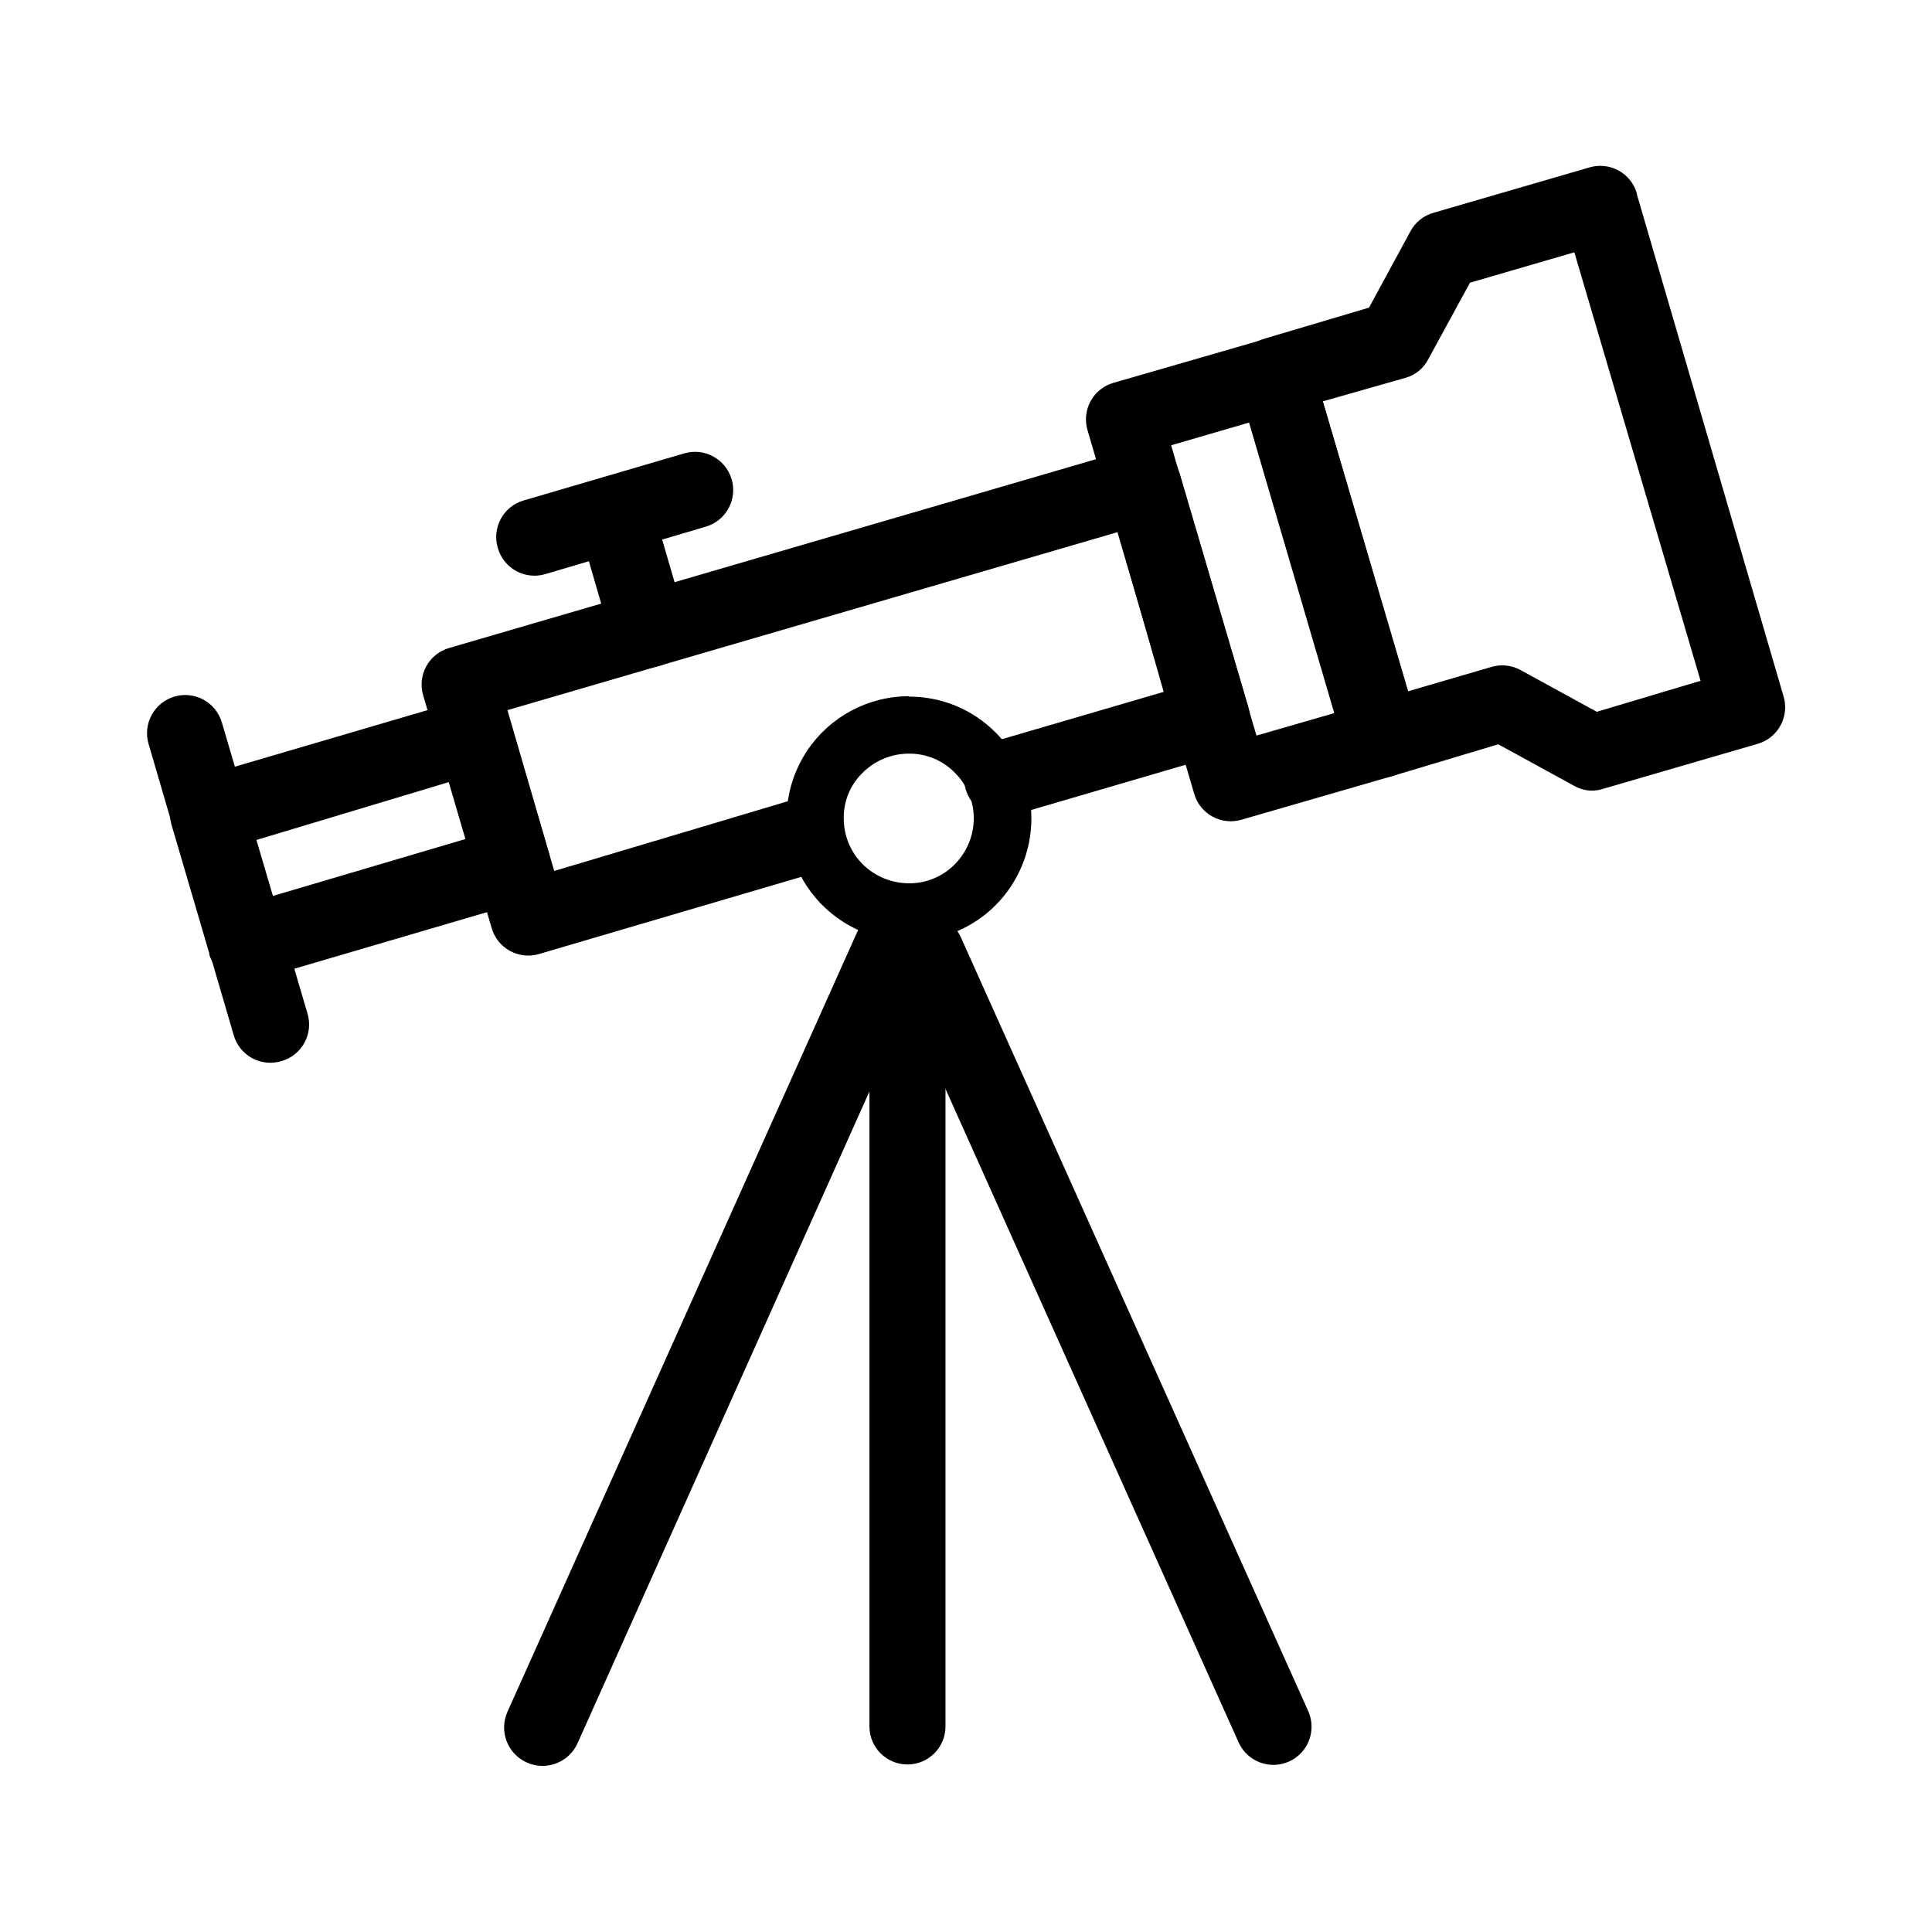
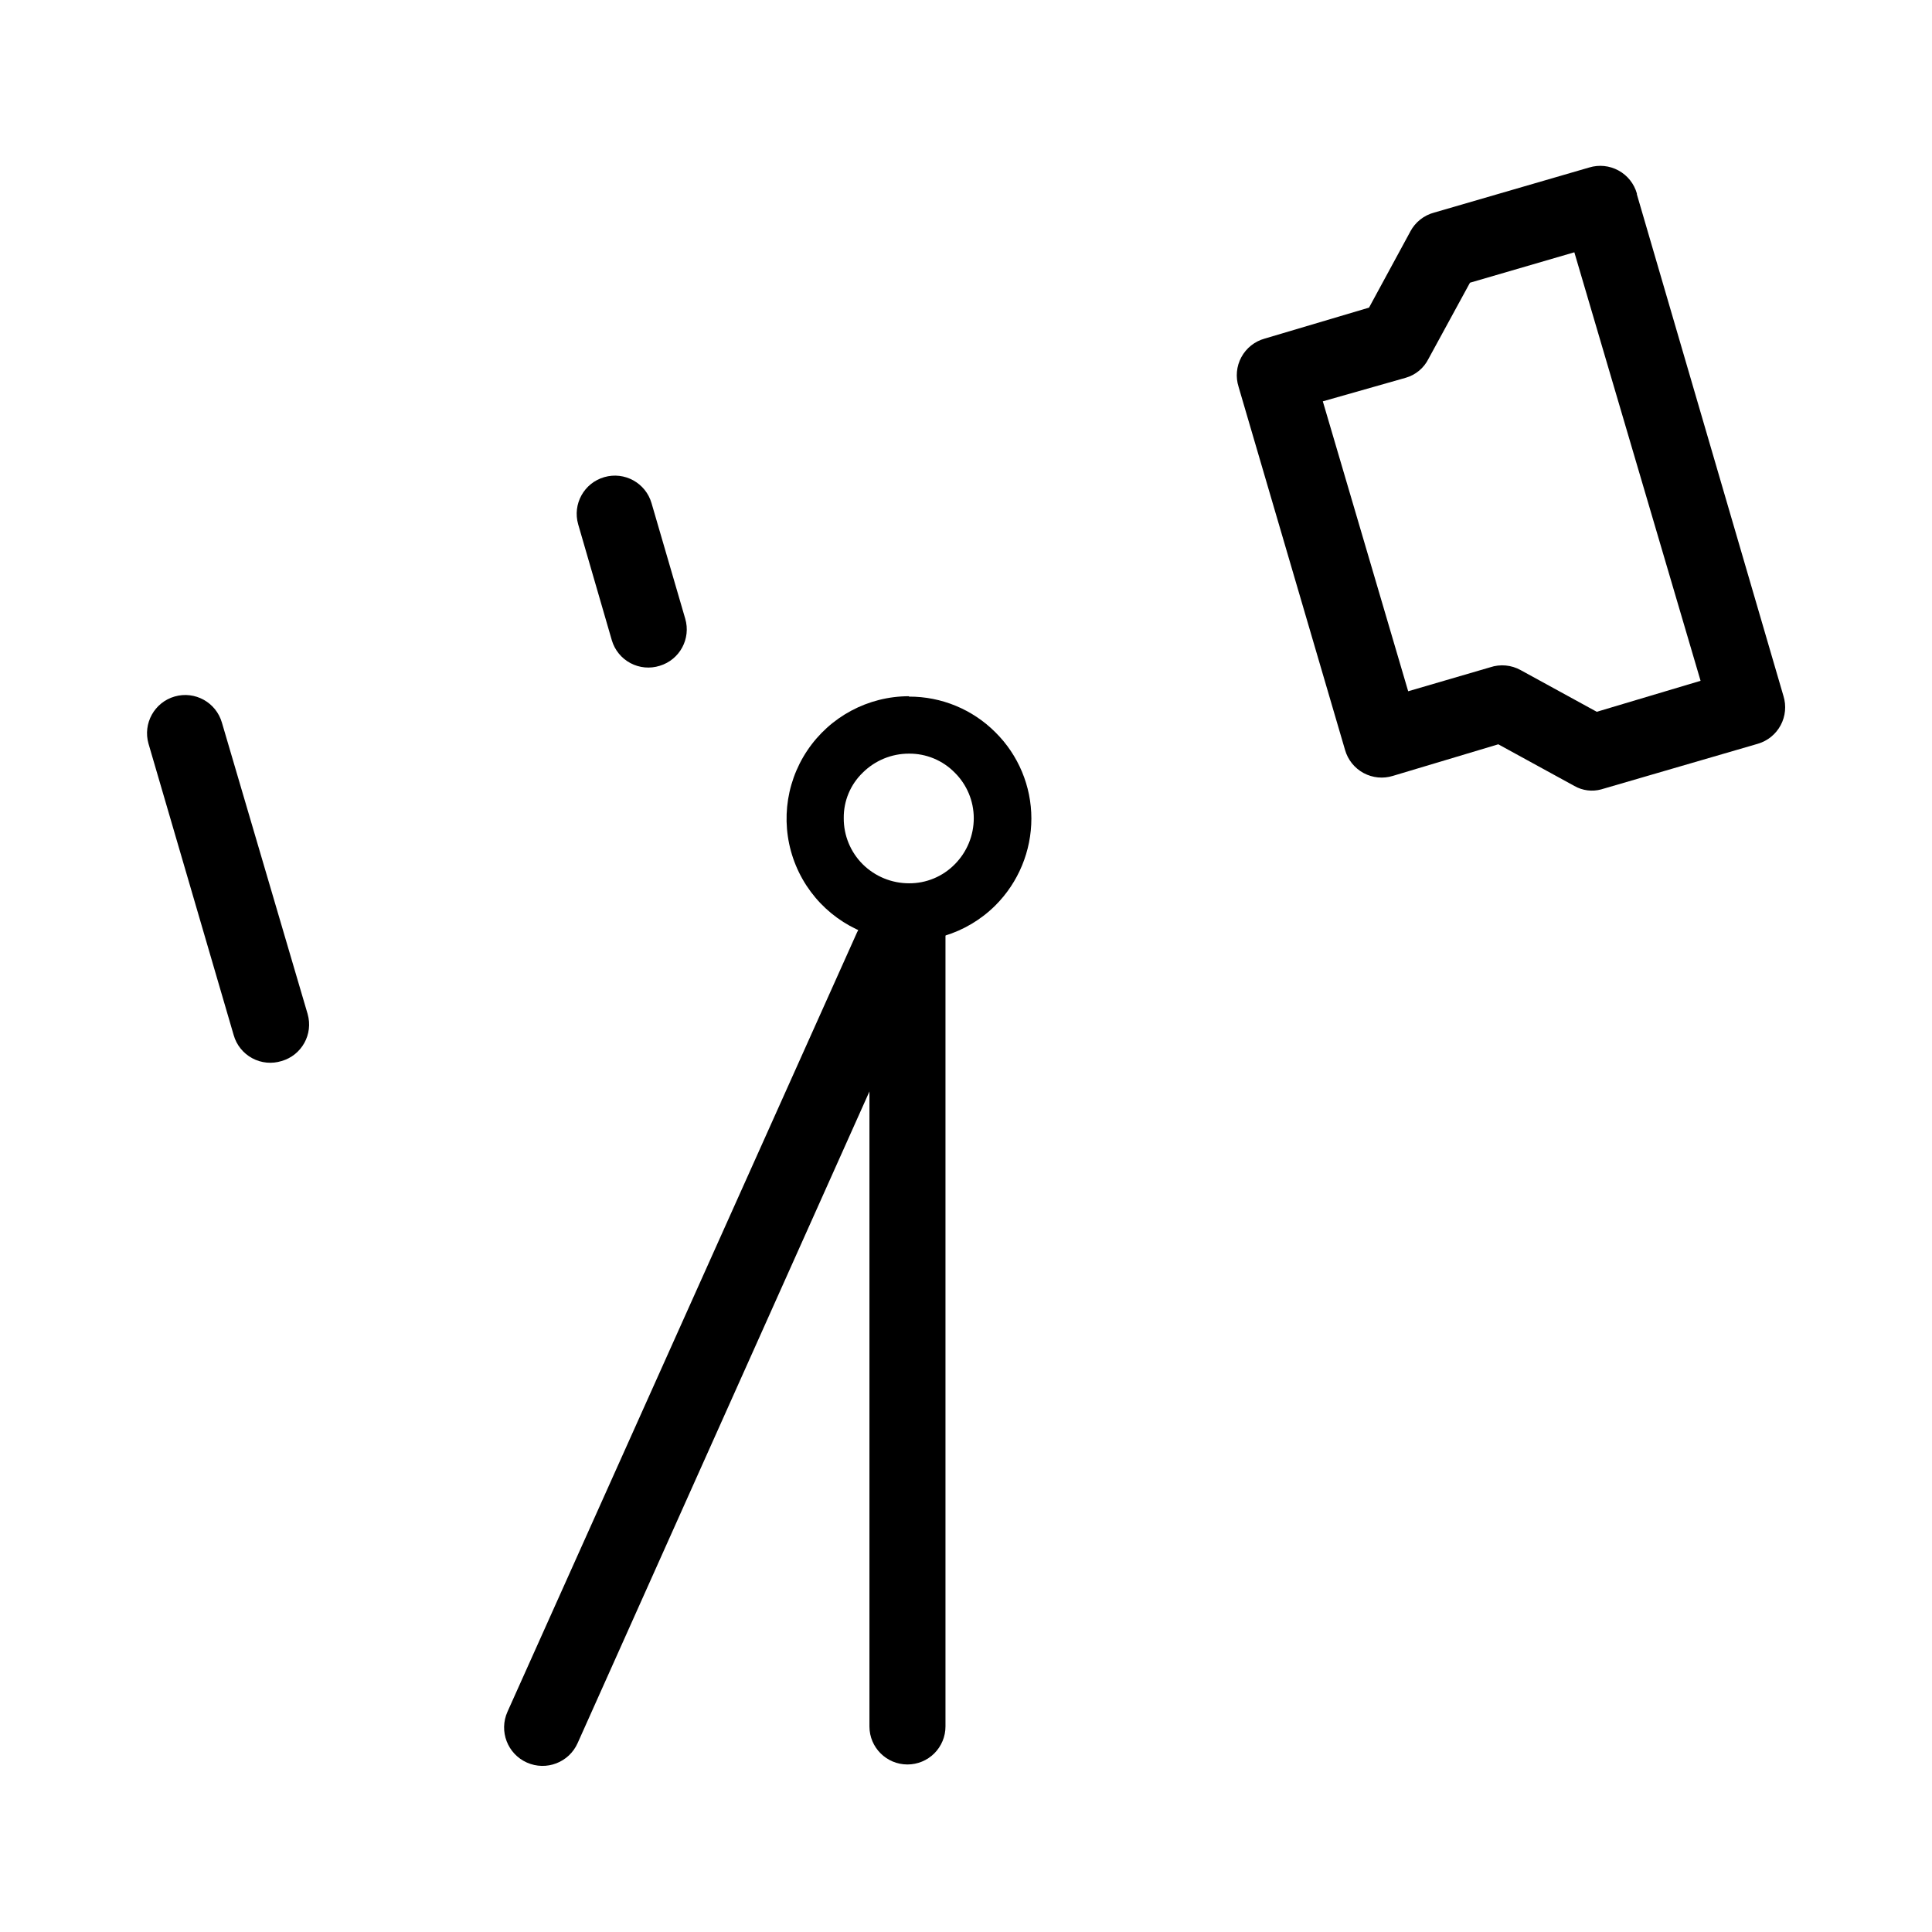
<svg xmlns="http://www.w3.org/2000/svg" fill="#000000" width="800px" height="800px" version="1.1" viewBox="144 144 512 512">
  <g>
-     <path d="m491.69 240.59 28.215 96.328c0.812 2.578 0.555 5.375-0.715 7.766-1.27 2.387-3.445 4.164-6.039 4.93l-40.051 11.59c-2.594 0.793-5.394 0.508-7.773-0.793-2.383-1.297-4.137-3.5-4.871-6.109l-28.215-96.176v-0.004c-0.797-2.57-0.535-5.356 0.734-7.731 1.27-2.379 3.434-4.148 6.016-4.914l40.305-11.637c5.328-1.602 10.945 1.422 12.547 6.75zm6.047 92.348-22.621-76.98-20.758 6.047 22.621 76.934z" />
-     <path d="m352.84 356.32c2.57-0.746 5.332-0.438 7.68 0.859 2.344 1.293 4.074 3.469 4.812 6.043 1.566 5.312-1.449 10.895-6.75 12.496l-71.742 21.109c-2.578 0.762-5.356 0.461-7.711-0.836-2.359-1.297-4.098-3.481-4.836-6.066l-18.137-61.617c-0.777-2.586-0.484-5.375 0.812-7.742 1.301-2.367 3.492-4.113 6.09-4.852l181.07-52.848c5.328-1.602 10.941 1.422 12.543 6.75l18.137 61.715c0.75 2.574 0.441 5.336-0.855 7.68-1.297 2.348-3.469 4.078-6.047 4.816l-55.418 16.223c-5.34 1.586-10.957-1.461-12.543-6.801-1.586-5.344 1.457-10.961 6.801-12.547l45.645-13.352-12.09-42.367-161.82 47.207 12.395 42.621z" />
-     <path d="m211.82 366.64 4.434 14.812 51.137-15.113-4.332-15.113zm-12.293 30.23-10.078-34.309h0.004c-0.746-2.578-0.43-5.348 0.875-7.695 1.305-2.344 3.492-4.074 6.078-4.801l70.535-20.707h-0.004c5.328-1.598 10.945 1.426 12.547 6.754l10.078 34.309h-0.004c0.746 2.57 0.438 5.336-0.855 7.68-1.297 2.344-3.473 4.078-6.047 4.812l-70.535 20.707h0.004c-2.578 0.816-5.379 0.559-7.766-0.711-2.387-1.27-4.164-3.445-4.93-6.039z" />
    <path d="m183.36 341.1c-1.543-5.367 1.559-10.973 6.93-12.52 5.367-1.543 10.973 1.559 12.52 6.93l22.723 77.234h-0.004c1.523 5.34-1.562 10.906-6.898 12.441-2.594 0.812-5.402 0.543-7.793-0.75-2.391-1.289-4.16-3.488-4.906-6.102z" />
    <path d="m325.59 307.95c1.566 5.312-1.449 10.891-6.75 12.492-2.578 0.816-5.379 0.559-7.766-0.711-2.387-1.27-4.164-3.445-4.93-6.039l-8.918-30.73c-1.547-5.371 1.555-10.977 6.926-12.52 5.371-1.547 10.977 1.555 12.52 6.926z" />
-     <path d="m288.46 296.16c-2.594 0.758-5.383 0.441-7.742-0.875-2.359-1.316-4.09-3.523-4.805-6.129-1.566-5.312 1.449-10.891 6.75-12.496l42.621-12.496 0.004 0.004c5.356-1.602 10.992 1.445 12.594 6.801 1.602 5.356-1.445 10.996-6.801 12.594z" />
    <path d="m577.79 195.5 38.844 132.95c0.797 2.574 0.535 5.359-0.734 7.734-1.27 2.375-3.434 4.144-6.016 4.91l-41.516 12.09v0.004c-2.41 0.664-4.984 0.336-7.152-0.906l-20.152-11.035-27.914 8.363c-2.59 0.812-5.398 0.539-7.789-0.75-2.391-1.289-4.16-3.488-4.906-6.102l-28.215-96.227h0.004c-0.84-2.613-0.582-5.457 0.723-7.871 1.301-2.414 3.535-4.195 6.18-4.926l27.66-8.211 10.934-20.152-0.004-0.004c1.316-2.492 3.621-4.32 6.348-5.035l41.062-11.941c2.59-0.793 5.394-0.508 7.773 0.793 2.379 1.297 4.137 3.5 4.871 6.109zm16.879 128.92-33.453-113.56-27.66 8.062-10.984 20.152c-1.215 2.457-3.41 4.285-6.043 5.039l-21.969 6.246 22.621 76.832 21.715-6.348c2.691-0.902 5.637-0.629 8.113 0.754l20.152 11.035z" />
    <path d="m374.41 390.78c0-5.562 4.512-10.074 10.074-10.074 2.672 0 5.234 1.062 7.125 2.949 1.891 1.891 2.953 4.453 2.953 7.125v210.75c0 2.672-1.062 5.234-2.953 7.125-1.891 1.887-4.453 2.949-7.125 2.949-5.562 0-10.074-4.512-10.074-10.074z" />
-     <path d="m380.2 400.55c-2.254-5.09 0.047-11.043 5.137-13.297 5.094-2.254 11.047 0.047 13.301 5.137l92.047 205.05c2.297 5.094 0.027 11.082-5.062 13.375-5.094 2.297-11.082 0.031-13.375-5.062z" />
    <path d="m371.13 391.08c2.297-5.094 8.285-7.359 13.379-5.062 5.09 2.293 7.356 8.281 5.062 13.375l-92.5 206.56c-2.297 5.133-8.316 7.434-13.453 5.137-5.133-2.293-7.434-8.316-5.137-13.449z" />
    <path d="m384.88 328.61c8.602-0.031 16.855 3.379 22.926 9.473 6.086 6.035 9.512 14.25 9.52 22.82 0 8.633-3.422 16.914-9.52 23.023-7.672 7.648-18.648 10.965-29.27 8.844-10.621-2.125-19.484-9.406-23.625-19.414-4.141-10.008-3.012-21.426 3.008-30.43 6.016-9.004 16.133-14.414 26.961-14.418zm12.141 20.152h0.004c-3.195-3.262-7.578-5.082-12.145-5.039-4.586-0.008-8.988 1.805-12.242 5.039-3.266 3.148-5.086 7.504-5.035 12.039-0.031 4.594 1.785 9.004 5.035 12.242 3.262 3.227 7.66 5.035 12.242 5.039 4.562 0.039 8.945-1.781 12.145-5.039 3.231-3.25 5.043-7.652 5.035-12.242-0.012-4.523-1.824-8.855-5.035-12.039z" />
  </g>
</svg>